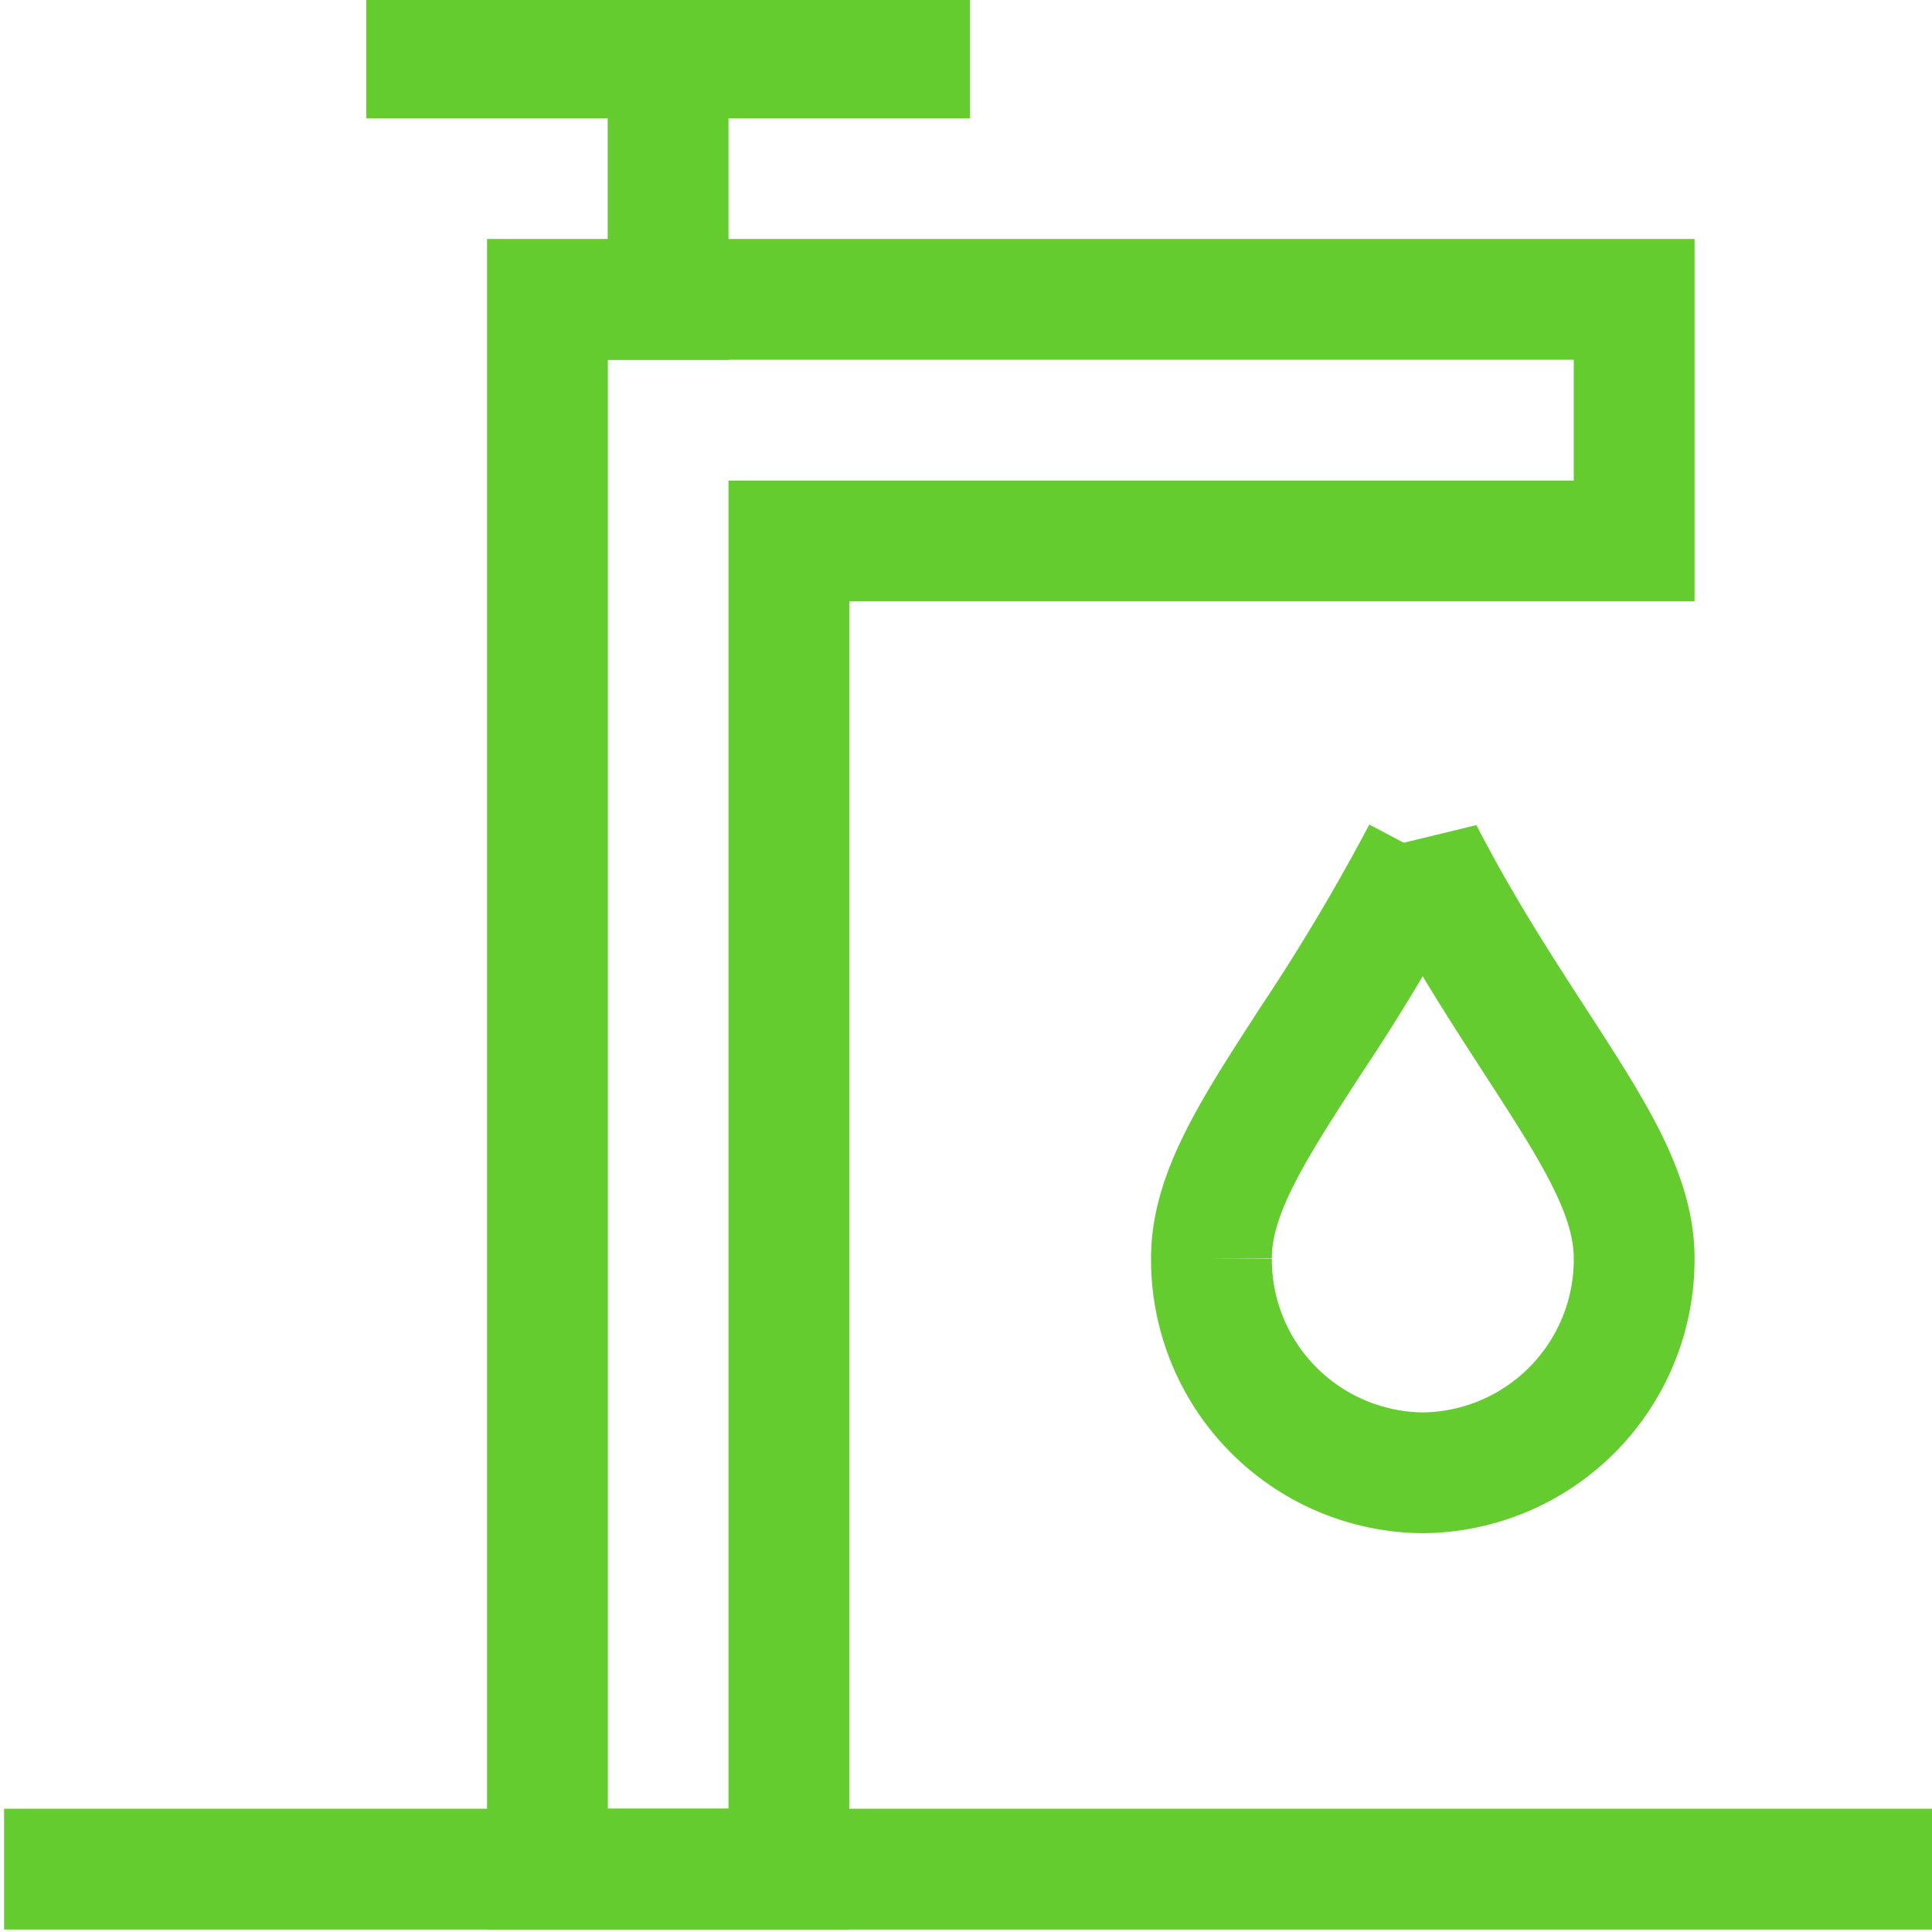
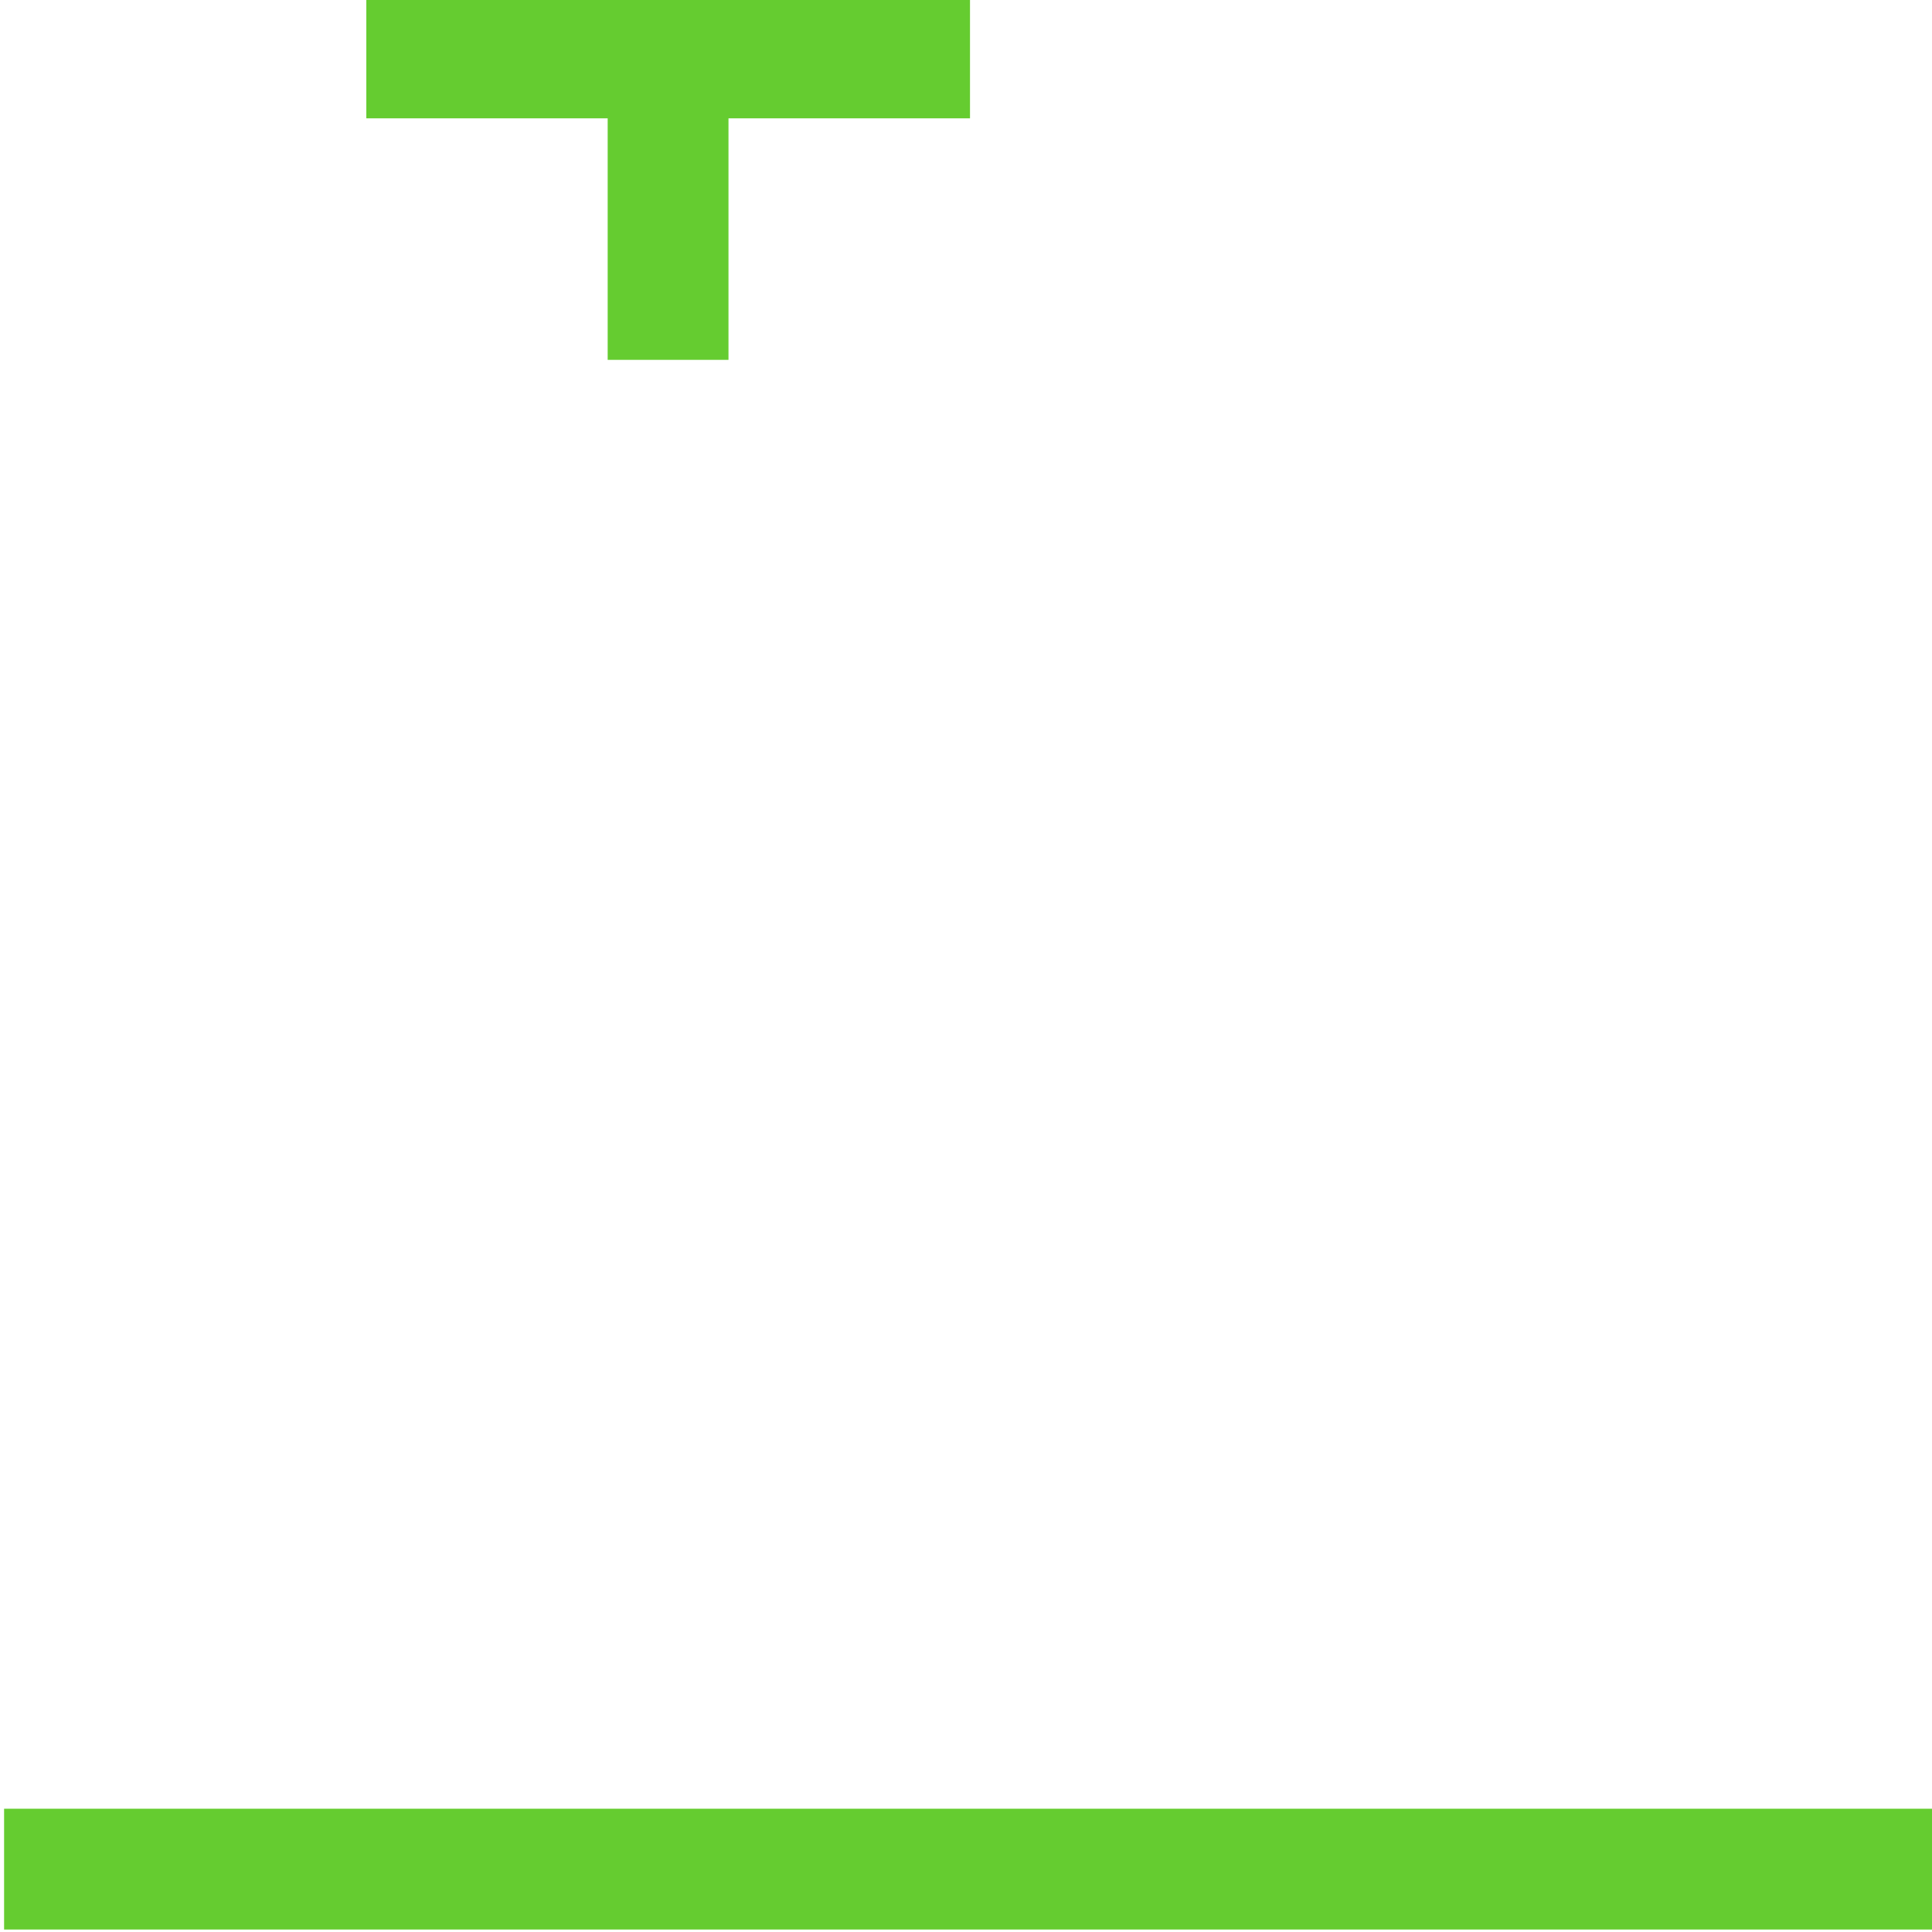
<svg xmlns="http://www.w3.org/2000/svg" id="Ebene_1" data-name="Ebene 1" viewBox="0 0 113.39 113.39">
  <defs>
    <style>.cls-1{fill:none;stroke:#65cc30;stroke-width:7.09px;}</style>
  </defs>
-   <path class="cls-1" d="M95.91,17.57H32.13V109.7H46.3V31.75H95.91Z" />
  <line class="cls-1" x1="0.24" y1="109.7" x2="113.62" y2="109.7" />
-   <path class="cls-1" d="M83.5,86.44a12.52,12.52,0,0,0,12.41-12.6c0-3.79-2.46-7.56-5.85-12.79-2-3.09-4.33-6.67-6.56-11a125.63,125.63,0,0,1-6.55,11c-3.39,5.23-5.85,9-5.85,12.79A12.52,12.52,0,0,0,83.5,86.44Z" />
  <line class="cls-1" x1="39.21" y1="21.12" x2="39.21" y2="-0.14" />
  <line class="cls-1" x1="56.93" y1="3.4" x2="21.5" y2="3.4" />
</svg>